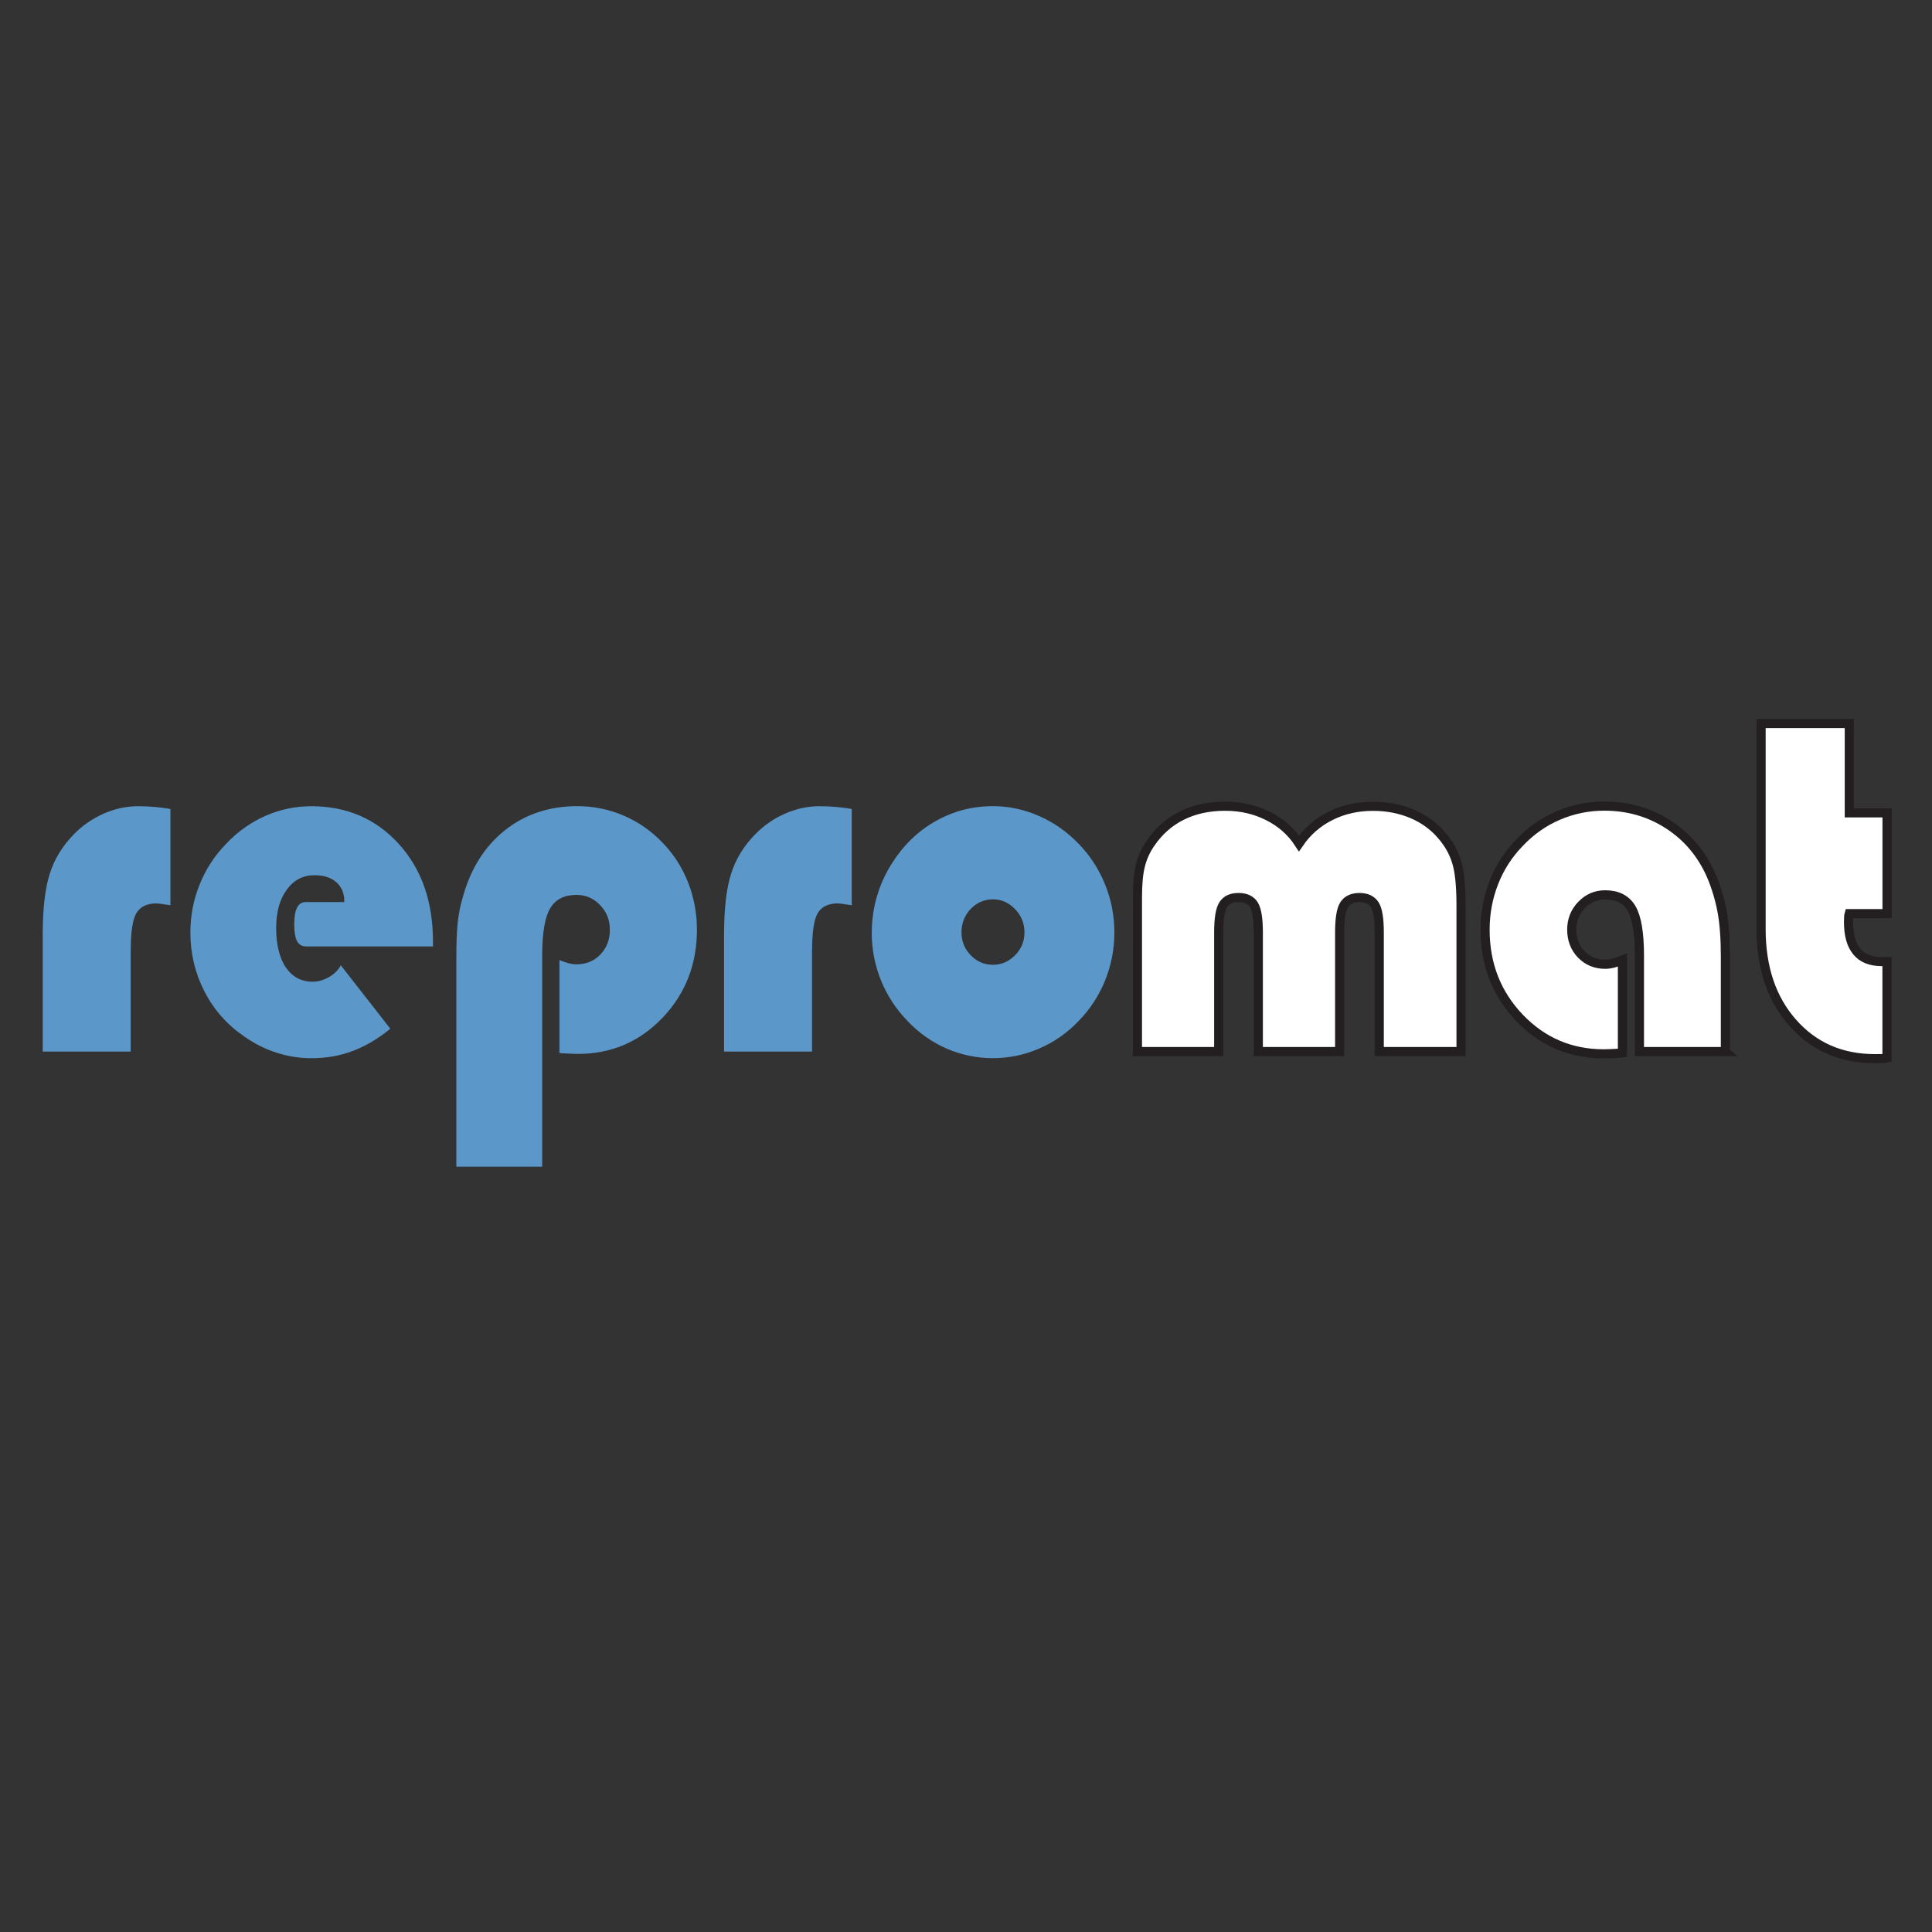
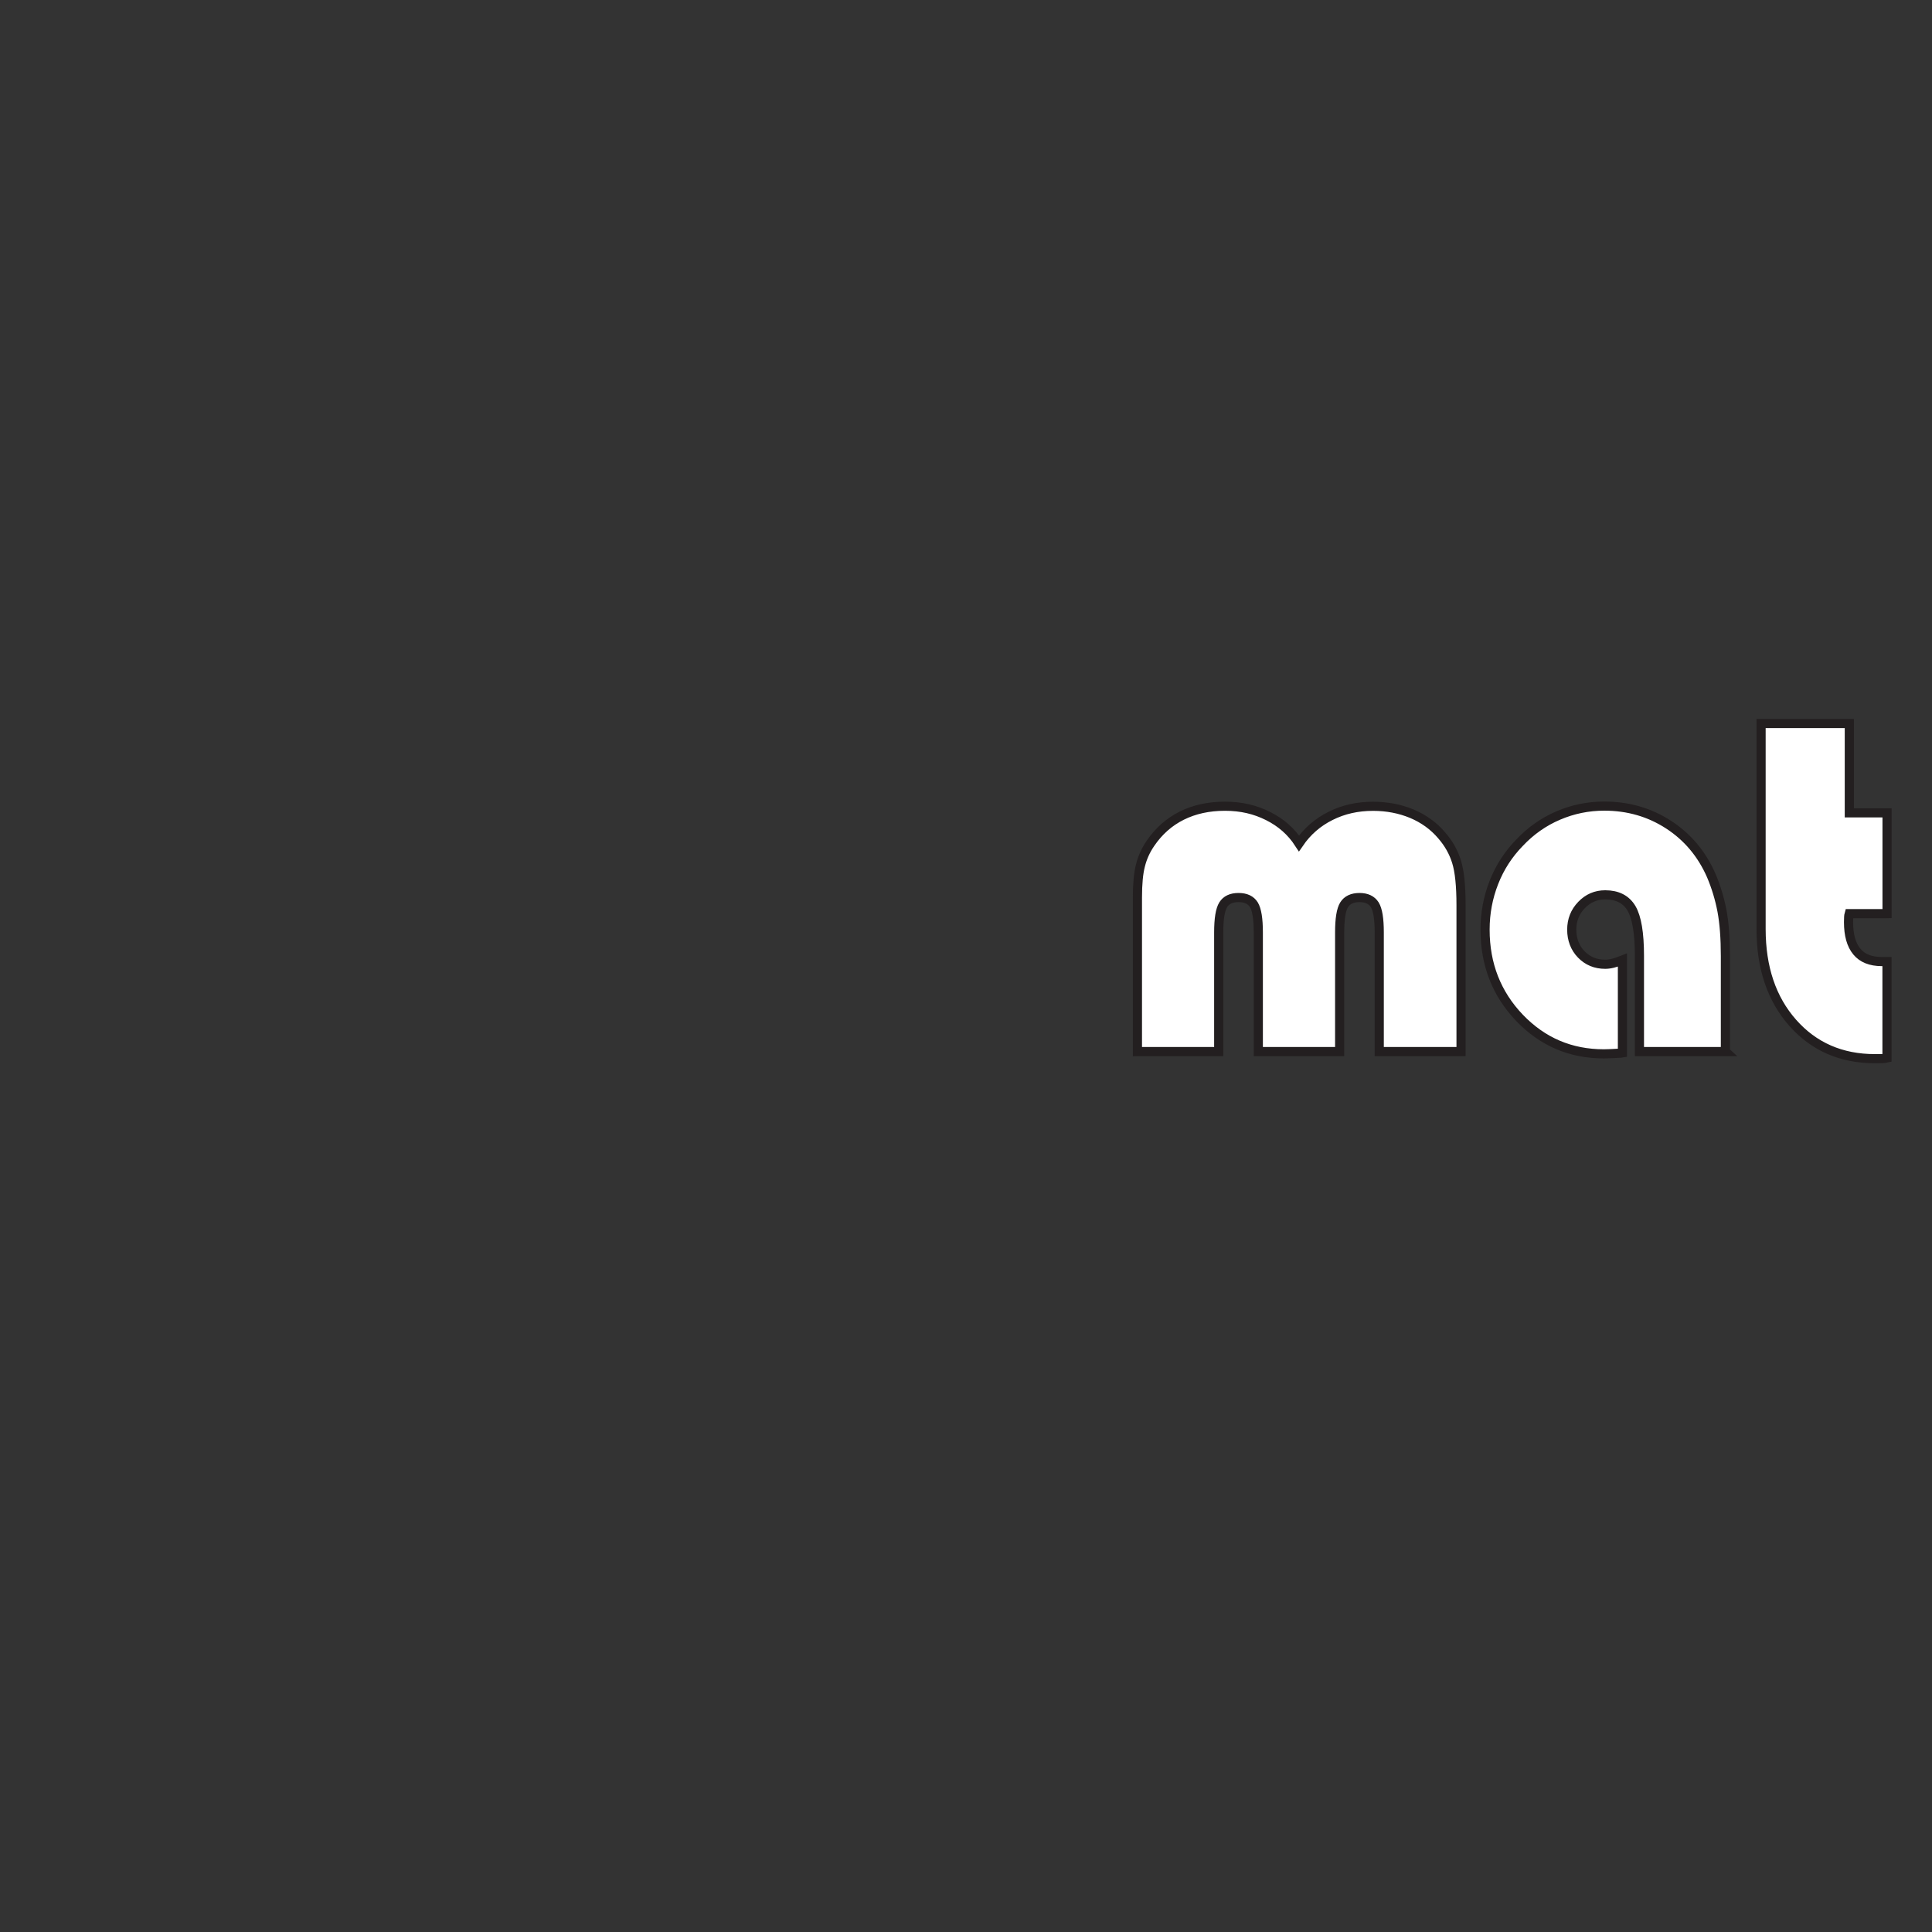
<svg xmlns="http://www.w3.org/2000/svg" id="Layer_1" data-name="Layer 1" viewBox="0 0 300 300">
  <rect x="0" y="0" width="300" height="300" fill="#333333" stroke="none" />
  <defs>
    <style>
      .cls-1 {
        fill: #fff;
        stroke: #231f20;
        stroke-miterlimit: 22.93;
        stroke-width: 1.42px;
      }

      .cls-1, .cls-2 {
        fill-rule: evenodd;
      }

      .cls-2 {
        fill: #5c97c9;
      }
    </style>
  </defs>
-   <path class="cls-2" d="M20.29,147.64v15.65H6.63v-18.08c0-4.08.36-7.26,1.1-9.54.72-2.3,1.98-4.32,3.73-6.11,1.32-1.37,2.88-2.44,4.64-3.22,1.76-.77,3.54-1.15,5.32-1.15.88,0,1.73.04,2.57.11.84.07,1.67.17,2.47.32v14.94c-.16-.02-.4-.05-.71-.1-.76-.12-1.24-.18-1.44-.18-1.48,0-2.52.5-3.12,1.49-.6,1-.89,2.95-.89,5.88h0ZM60.62,159.73c-1.87,1.54-3.81,2.7-5.82,3.45-2.01.77-4.15,1.14-6.43,1.14-1.84,0-3.63-.28-5.41-.85-1.79-.57-3.46-1.42-5.04-2.53-2.65-1.81-4.7-4.13-6.16-6.96-1.46-2.84-2.2-5.9-2.2-9.2,0-2.57.48-5.06,1.44-7.44.96-2.39,2.33-4.49,4.11-6.31,1.8-1.91,3.85-3.35,6.12-4.35,2.28-1,4.66-1.49,7.13-1.49,5.49,0,10.02,1.96,13.56,5.85,3.54,3.9,5.31,8.95,5.31,15.14v.78h-19.73c-.61,0-1.06-.27-1.37-.81-.29-.55-.44-1.41-.44-2.6s.15-2.06.44-2.63c.3-.57.76-.85,1.37-.85h5.96v-.15c0-1.23-.42-2.21-1.25-2.94-.83-.72-1.95-1.08-3.37-1.08-1.79,0-3.23.75-4.31,2.25-1.1,1.49-1.65,3.49-1.65,5.97s.5,4.64,1.51,6.11c1.01,1.47,2.4,2.21,4.17,2.21.84,0,1.69-.24,2.54-.73.84-.49,1.45-1.09,1.81-1.83l7.7,9.86h0ZM70.86,181.15v-32.39c0-2.3.07-4.14.22-5.54.15-1.38.41-2.67.77-3.85,1.2-4.43,3.39-7.92,6.53-10.43,3.16-2.51,6.91-3.76,11.27-3.76,2.51,0,4.91.49,7.18,1.46,2.27.97,4.3,2.38,6.08,4.24,1.71,1.77,3.03,3.83,3.94,6.16.91,2.32,1.37,4.76,1.37,7.32,0,5.38-1.79,9.95-5.35,13.69-3.58,3.73-7.95,5.6-13.12,5.6-.55,0-1.43-.04-2.63-.11-.12-.02-.2-.04-.25-.04v-14.41c.55.22,1.03.38,1.45.49.42.11.83.16,1.22.16,1.48,0,2.71-.51,3.69-1.53.98-1.02,1.47-2.3,1.47-3.84s-.5-2.77-1.52-3.83c-1.02-1.06-2.23-1.58-3.65-1.58-1.92,0-3.28.7-4.11,2.1-.82,1.4-1.23,3.85-1.23,7.36v32.74h-13.32ZM126.09,147.64v15.65h-13.66v-18.08c0-4.08.36-7.26,1.1-9.54.72-2.3,1.97-4.32,3.73-6.11,1.32-1.37,2.88-2.44,4.64-3.22,1.76-.77,3.54-1.15,5.32-1.15.88,0,1.73.04,2.57.11.84.07,1.67.17,2.47.32v14.94c-.16-.02-.4-.05-.71-.1-.76-.12-1.24-.18-1.44-.18-1.48,0-2.52.5-3.12,1.49-.6,1-.89,2.95-.89,5.88h0ZM149.3,144.78c0,1.38.48,2.56,1.43,3.55.95.98,2.09,1.48,3.45,1.48s2.47-.5,3.44-1.48c.97-.98,1.46-2.16,1.46-3.55s-.49-2.6-1.46-3.61c-.97-1.01-2.11-1.52-3.44-1.52s-2.5.5-3.45,1.49c-.95,1-1.43,2.21-1.43,3.63h0ZM135.37,144.78c0-1.92.27-3.79.81-5.62.54-1.82,1.32-3.55,2.35-5.15,1.78-2.8,4.03-4.98,6.78-6.52,2.73-1.54,5.69-2.31,8.87-2.31,2.47,0,4.85.51,7.15,1.52,2.3,1.01,4.36,2.44,6.16,4.32,1.79,1.85,3.16,3.96,4.11,6.33.96,2.37,1.44,4.86,1.44,7.43s-.48,5.09-1.43,7.44c-.95,2.34-2.31,4.46-4.13,6.33-1.78,1.86-3.82,3.28-6.12,4.27-2.3,1-4.71,1.49-7.19,1.49s-4.9-.5-7.16-1.48c-2.26-.98-4.29-2.4-6.09-4.29-1.81-1.87-3.18-3.98-4.13-6.33-.95-2.36-1.43-4.83-1.43-7.44h0Z" />
  <path class="cls-1" d="M176.62,163.29v-23.91c0-2.11.15-3.78.47-5,.3-1.21.82-2.36,1.55-3.42,1.3-1.91,2.92-3.34,4.87-4.31,1.95-.97,4.18-1.46,6.7-1.46s4.67.51,6.69,1.52c2.02,1.01,3.62,2.42,4.81,4.25,1.27-1.86,2.91-3.28,4.9-4.27,1.99-1,4.18-1.49,6.6-1.49,2.17,0,4.17.39,6.01,1.15,1.85.78,3.39,1.89,4.64,3.36,1.08,1.24,1.85,2.6,2.31,4.09.47,1.49.7,3.75.7,6.76v22.73h-12.7v-18.51c0-2.1-.23-3.53-.7-4.29-.47-.74-1.26-1.12-2.37-1.12s-1.92.38-2.38,1.12c-.47.75-.7,2.19-.7,4.29v18.51h-12.63v-18.51c0-2.1-.23-3.53-.69-4.29-.46-.74-1.25-1.12-2.38-1.12s-1.92.38-2.38,1.12c-.47.75-.7,2.19-.7,4.29v18.51h-12.6ZM267.93,163.29h-13.36v-14.88c0-3.51-.41-5.96-1.23-7.36-.83-1.4-2.19-2.1-4.08-2.1-1.44,0-2.66.52-3.68,1.58-1.02,1.06-1.52,2.33-1.52,3.83s.49,2.82,1.48,3.84c.99,1.02,2.23,1.53,3.72,1.53.36,0,.77-.05,1.2-.16.43-.11.92-.27,1.47-.49v14.41l-.25.04c-1.23.07-2.12.11-2.63.11-5.17,0-9.52-1.86-13.1-5.59-3.56-3.73-5.35-8.29-5.35-13.7,0-2.56.46-5,1.37-7.32.91-2.33,2.24-4.38,3.97-6.16,1.75-1.86,3.76-3.27,6.03-4.24,2.26-.97,4.64-1.46,7.15-1.46,3.69,0,7.01.96,9.96,2.87,2.95,1.91,5.17,4.54,6.65,7.92.75,1.77,1.3,3.61,1.66,5.49.35,1.88.53,4.23.53,7.03v14.8h0ZM293,141.87h-5.86c-.05.17-.07.34-.08.52-.01.17-.02.44-.02.8,0,2.02.43,3.53,1.29,4.57.85,1.03,2.14,1.55,3.86,1.55h.82v14.97c-.23.05-.47.08-.72.1-.25.01-.63.01-1.16.01-5.22,0-9.48-1.86-12.76-5.57-3.27-3.7-4.91-8.56-4.91-14.56v-31.91h13.7v13.87h5.86v15.65h0Z" />
</svg>